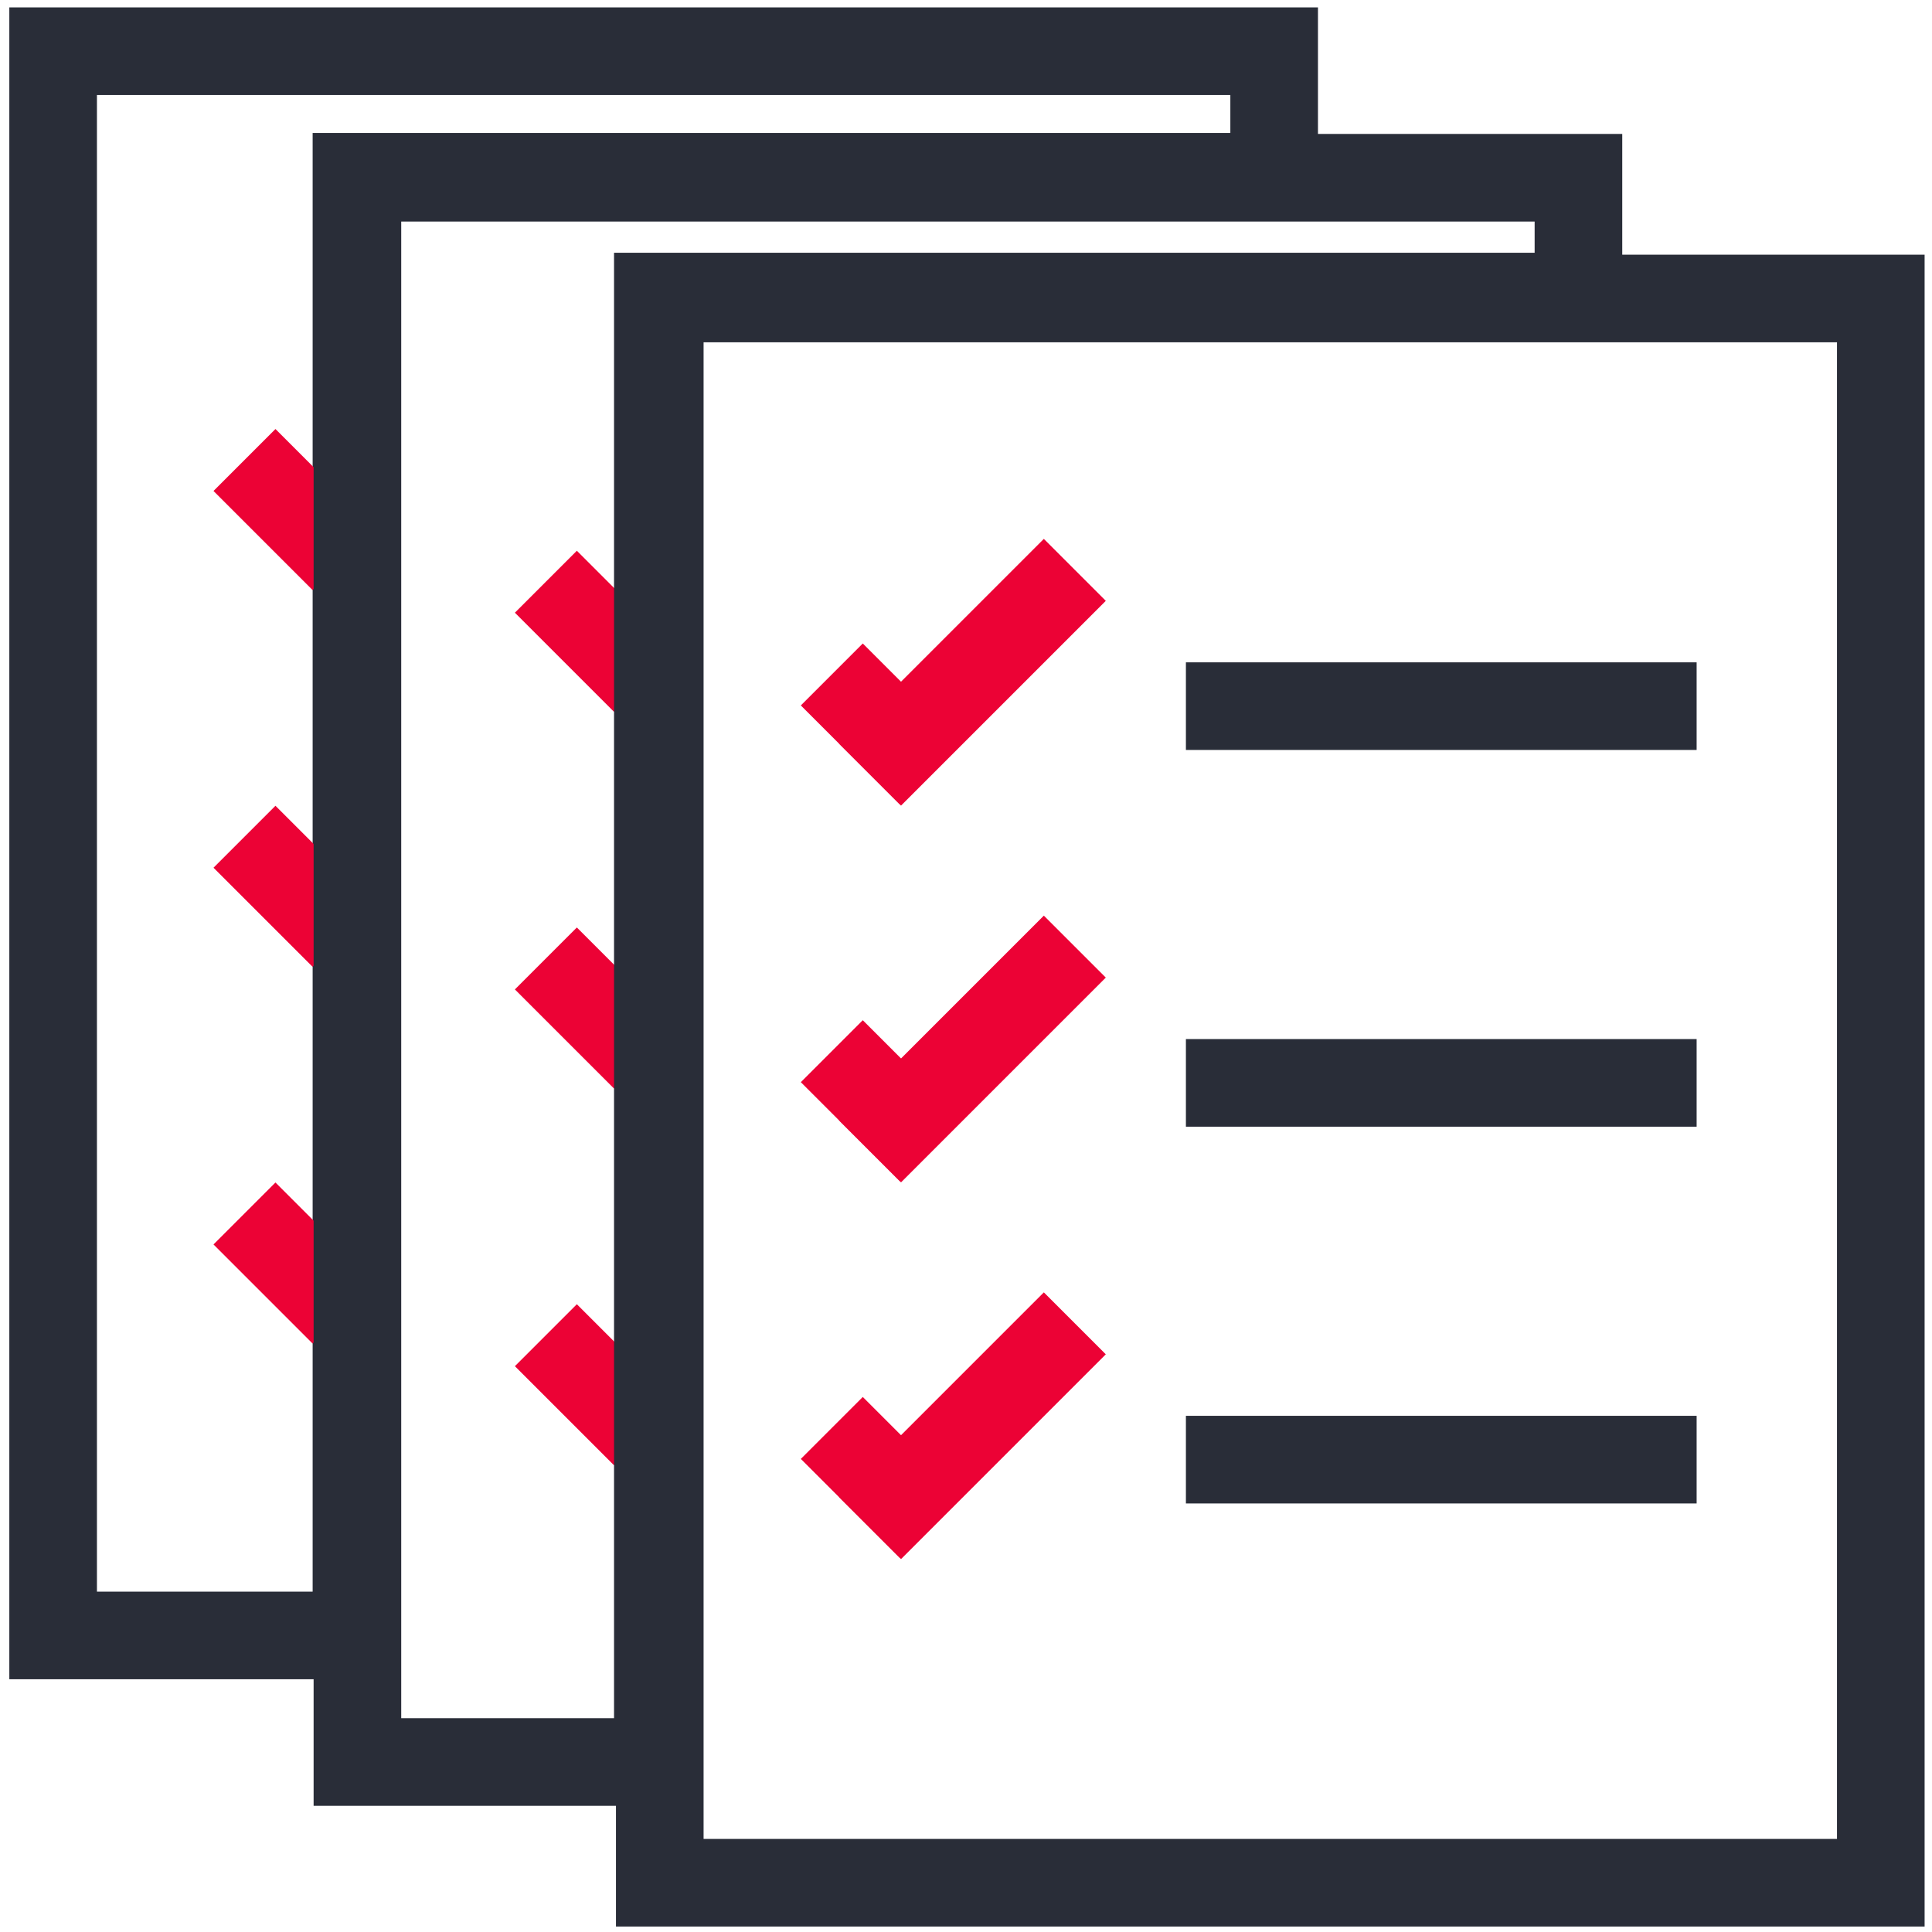
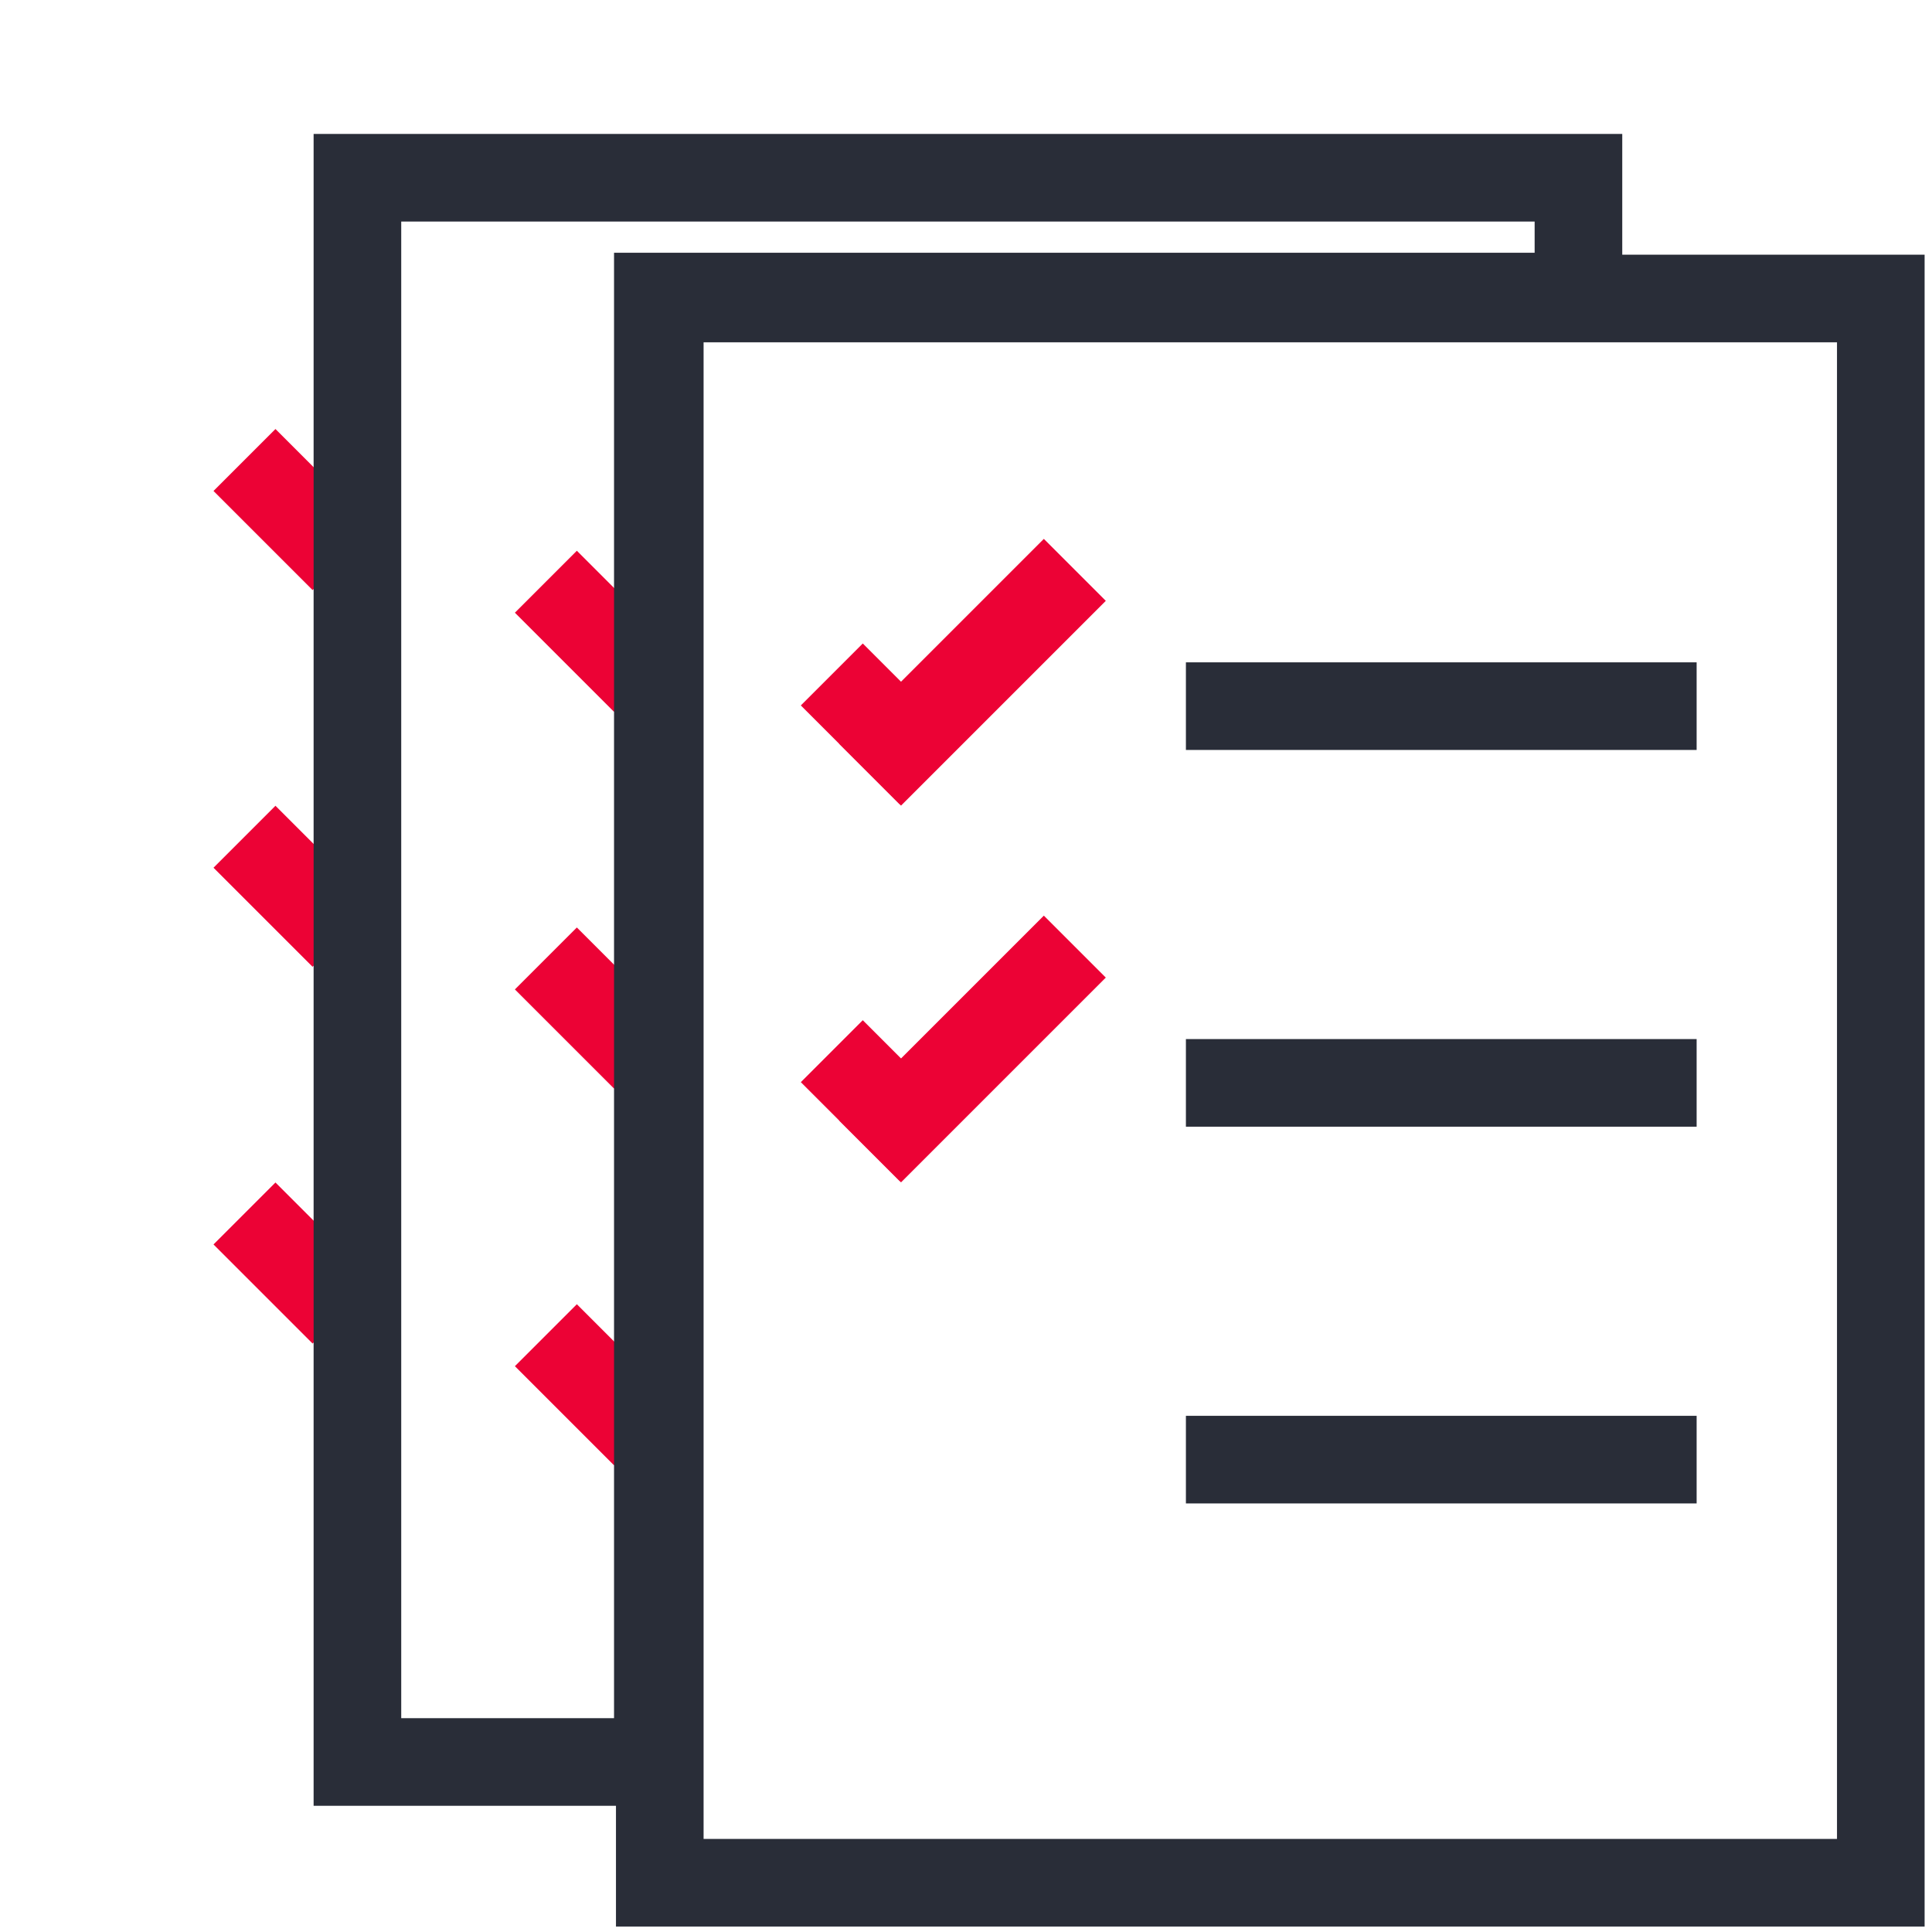
<svg xmlns="http://www.w3.org/2000/svg" viewBox="0 0 1000 1000">
  <defs>
    <style>.a,.b,.c{fill:none;stroke-miterlimit:10;stroke-width:45.35px;}.a,.c{stroke:#292d38;}.b{stroke:#ec0235;}.b,.c{stroke-linecap:square;}</style>
  </defs>
  <title>checklist</title>
-   <polygon class="a" points="184.5 91.5 659.5 91.5 659.5 26.5 27.5 26.5 27.5 846.5 184.5 846.5 184.5 91.5" />
  <line class="b" x1="142.58" y1="254.13" x2="161.79" y2="273.34" />
  <line class="b" x1="142.58" y1="449.13" x2="161.79" y2="468.34" />
  <line class="b" x1="142.58" y1="644.13" x2="161.79" y2="663.34" />
  <line class="b" x1="298.58" y1="317.13" x2="317.79" y2="336.34" />
  <line class="b" x1="298.58" y1="512.13" x2="317.79" y2="531.34" />
  <line class="b" x1="298.58" y1="707.13" x2="317.79" y2="726.34" />
  <polygon class="a" points="340.5 153.5 817 153.5 817 92 185 92 185 912 340.5 912 340.5 153.5" />
  <rect class="a" x="341.5" y="154.5" width="632" height="820" />
  <line class="b" x1="446.58" y1="365.13" x2="465.79" y2="384.34" />
  <line class="b" x1="540.29" y1="311" x2="466.37" y2="384.92" />
  <line class="c" x1="636.5" y1="365.5" x2="855.5" y2="365.5" />
  <line class="b" x1="446.58" y1="560.13" x2="465.79" y2="579.34" />
  <line class="b" x1="540.29" y1="506" x2="466.37" y2="579.92" />
  <line class="c" x1="636.5" y1="560.5" x2="855.5" y2="560.5" />
-   <line class="b" x1="446.58" y1="755.13" x2="465.79" y2="774.34" />
-   <line class="b" x1="540.29" y1="701" x2="466.37" y2="774.92" />
  <line class="c" x1="636.5" y1="755.5" x2="855.5" y2="755.5" />
</svg>